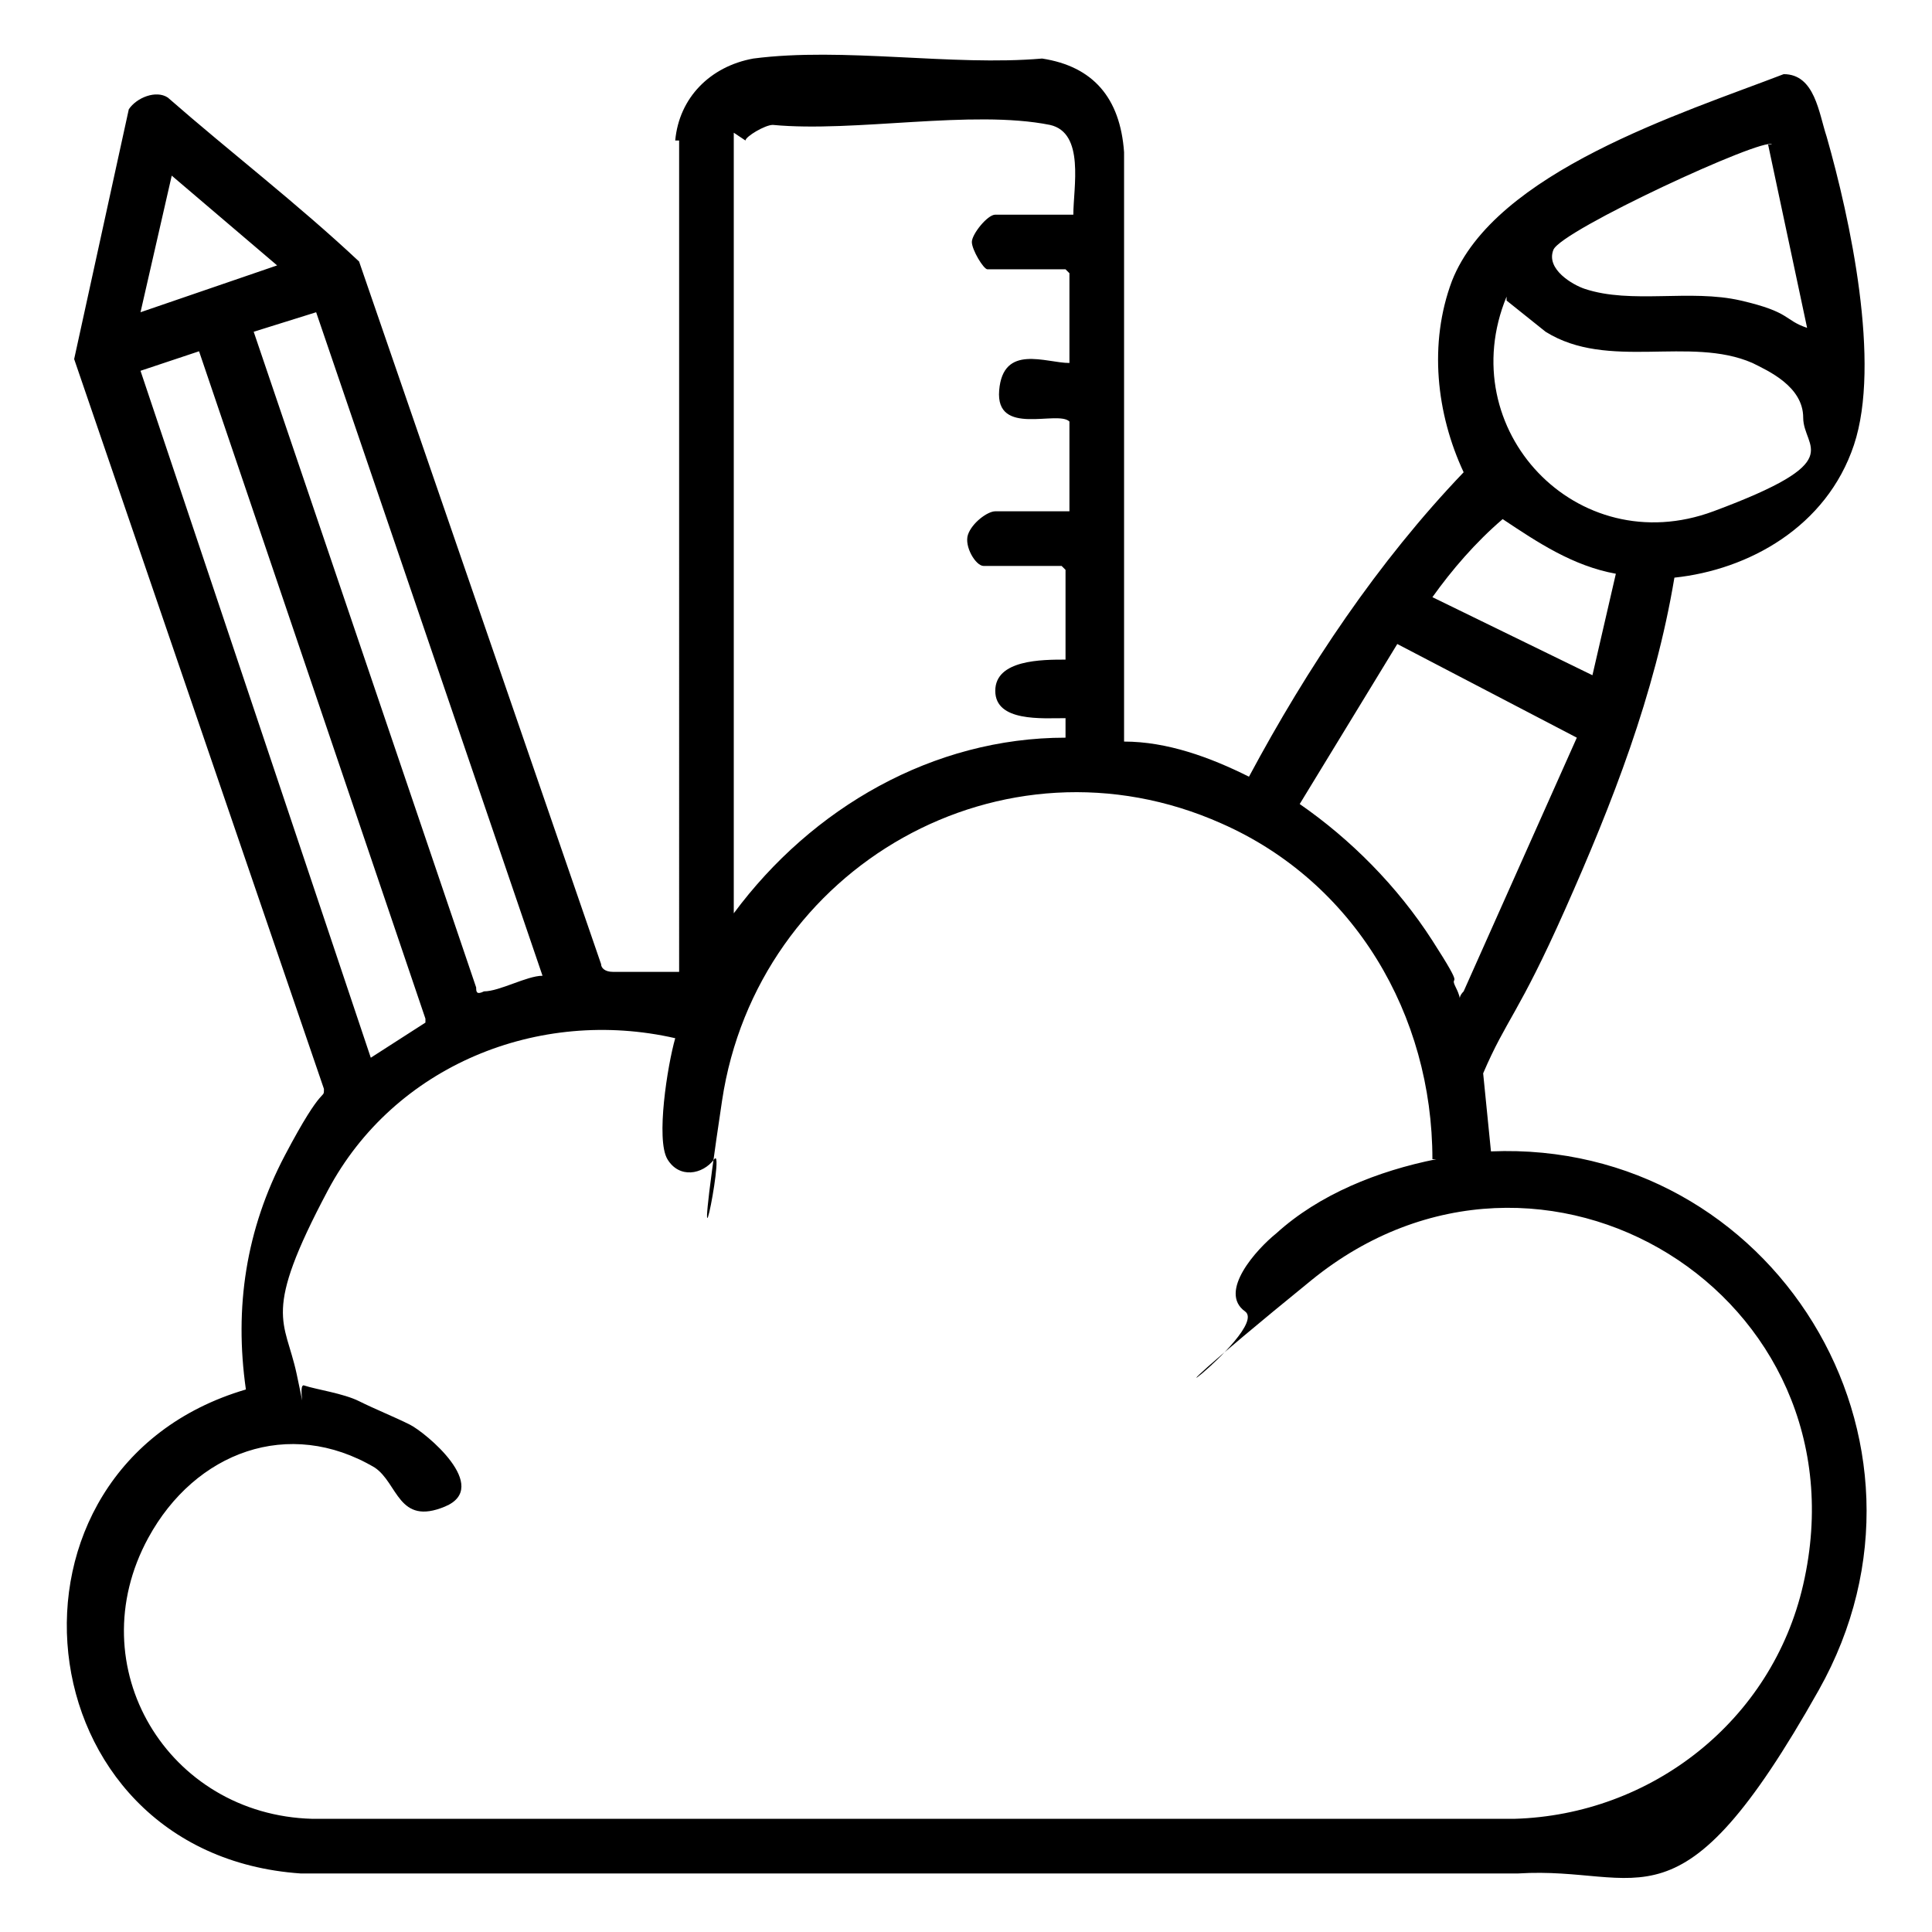
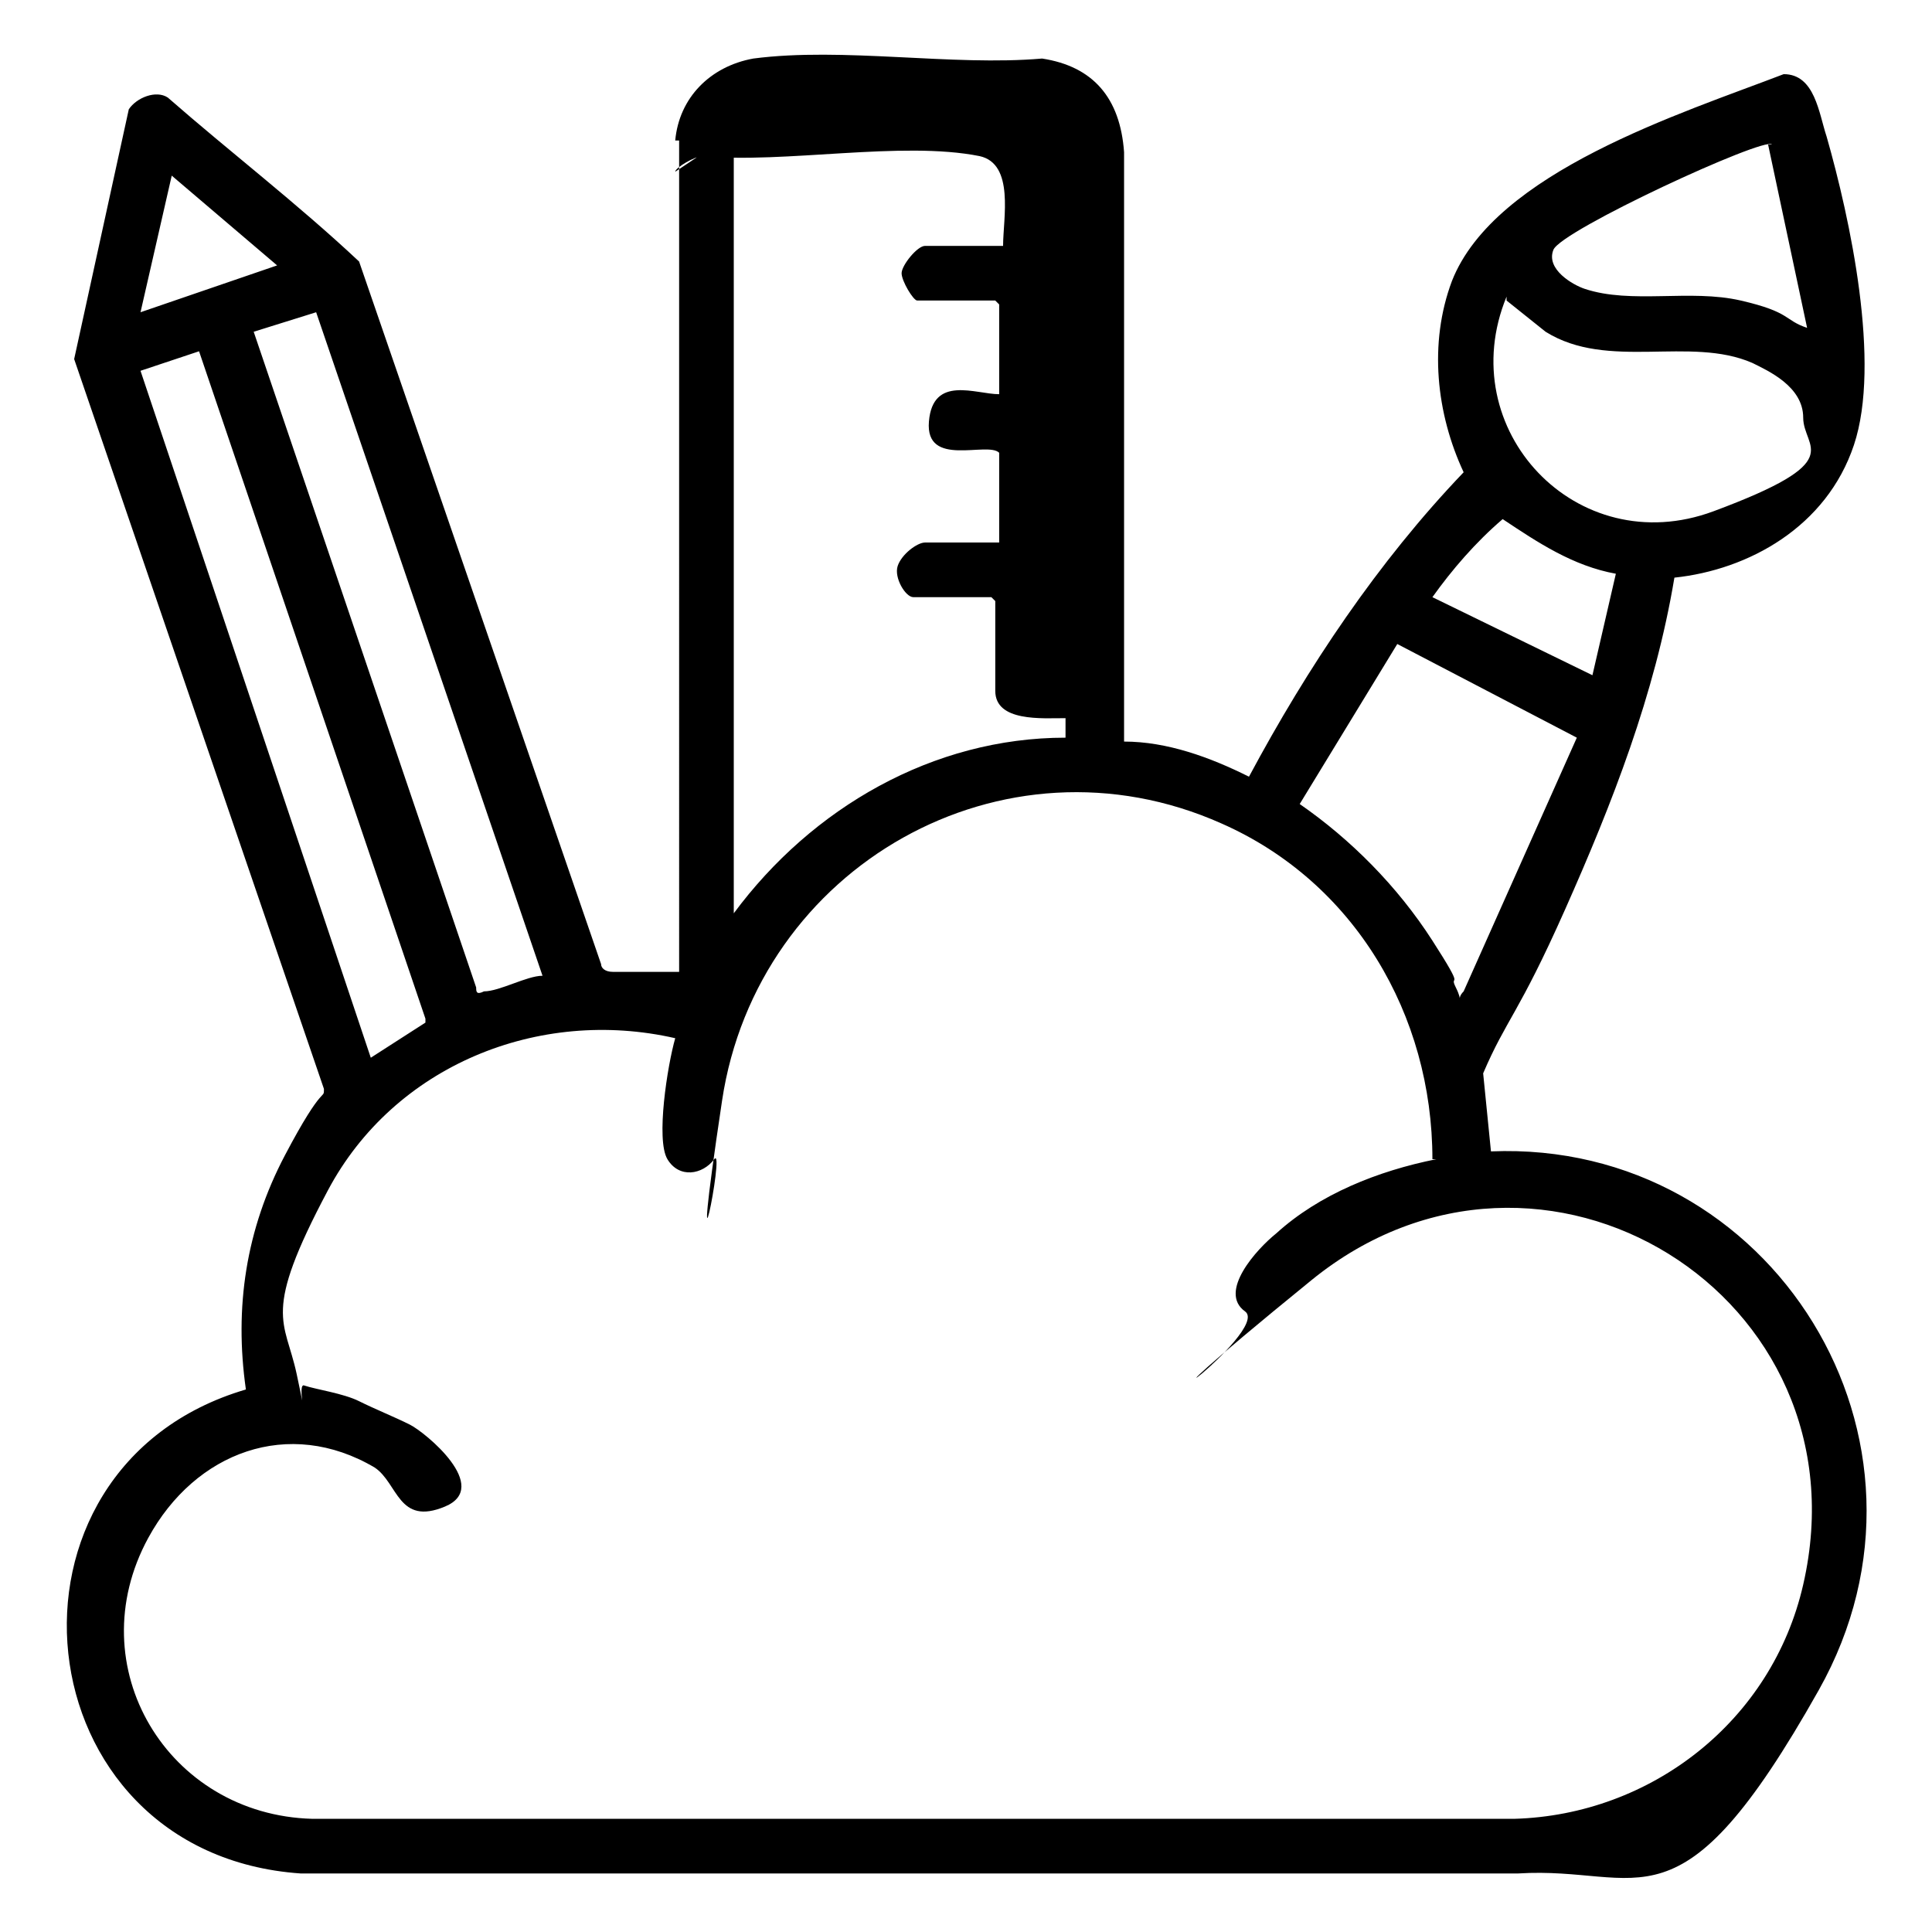
<svg xmlns="http://www.w3.org/2000/svg" id="Layer_1" version="1.1" viewBox="0 0 49.5 49.5">
-   <path d="M17.3,3.6c.1-1.1.9-1.9,2-2.1,2.3-.3,5.1.2,7.4,0,1.3.2,2,1,2.1,2.4v15.1c1.1,0,2.2.4,3.2.9,1.5-2.8,3.3-5.5,5.5-7.8-.7-1.5-.9-3.3-.3-4.9,1.1-2.8,5.9-4.3,8.5-5.3.8,0,.9,1,1.1,1.6.6,2.1,1.4,5.8.7,7.9s-2.7,3.2-4.6,3.4c-.5,3-1.6,5.8-2.8,8.5s-1.5,2.8-2.1,4.2l.2,2c7.2-.3,12,7.4,8.4,13.8s-4.5,4.5-7.7,4.7H7.7c-7.2-.5-8.2-10.4-1.4-12.4-.3-2.1,0-4.1,1-6s1-1.4,1-1.7L1.9,9.2l1.4-6.4c.2-.3.7-.5,1-.3,1.6,1.4,3.3,2.7,4.9,4.2l6.2,18c0,.1.1.2.3.2.5,0,1.2,0,1.7,0V3.6ZM18.8,3.4v20c2-2.7,5.1-4.5,8.5-4.5v-.5c-.6,0-1.8.1-1.8-.7s1.2-.8,1.8-.8v-2.3s-.1-.1-.1-.1h-2c-.2,0-.5-.5-.4-.8s.5-.6.7-.6h1.9v-2.3c-.3-.3-1.9.4-1.8-.8s1.2-.7,1.8-.7v-2.3s-.1-.1-.1-.1h-2c-.1,0-.4-.5-.4-.7s.4-.7.6-.7h2c0-.7.3-2.1-.6-2.3-2-.4-5,.2-7.1,0-.2,0-.7.3-.7.4ZM45.4,3.7c-.2-.2-5.4,2.2-5.6,2.7s.5.9.8,1c1.2.4,2.7,0,4,.3s1.1.5,1.7.7l-1-4.7ZM7.1,6.8l-2.7-2.3-.8,3.5,3.5-1.2ZM38.6,7.6c-1.4,3.4,1.8,6.8,5.3,5.5s2.3-1.6,2.3-2.4-.9-1.2-1.3-1.4c-1.6-.7-3.7.2-5.3-.8l-1-.8ZM8.1,8l-1.6.5,5.7,16.8c0,.1,0,.2.2.1.4,0,1.1-.4,1.5-.4L8.1,8ZM10.9,26.1L5.1,9l-1.5.5,5.9,17.6,1.4-.9ZM41.4,14.7c-1.1-.2-2-.8-2.9-1.4-.7.6-1.3,1.3-1.8,2l4.1,2,.6-2.6ZM37.5,25.4l2.9-6.5-4.6-2.4-2.5,4.1c1.3.9,2.5,2.1,3.4,3.5s.4.8.6,1.2,0,.3.2.1ZM36.7,29.7c0-3.7-2-7.1-5.4-8.6-5.6-2.5-11.9,1.1-12.8,7.1s.1,1.1-.2,1.5-.9.5-1.2,0,0-2.4.2-3.1c-3.5-.8-7.2.7-8.9,3.9s-1.1,3.3-.8,4.7,0,.2.2.3c.3.1,1,.2,1.4.4s.9.4,1.3.6,2.1,1.6.9,2.1-1.2-.6-1.8-1c-2.2-1.3-4.6-.4-5.8,1.8-1.8,3.3.5,7.1,4.2,7.2h30.8c3.5-.1,6.6-2.5,7.4-6,1.7-7.4-6.7-12.6-12.6-7.8s-1,1.3-1.7.8.3-1.6.8-2c1.1-1,2.6-1.6,4.1-1.9Z" />
+   <path d="M17.3,3.6c.1-1.1.9-1.9,2-2.1,2.3-.3,5.1.2,7.4,0,1.3.2,2,1,2.1,2.4v15.1c1.1,0,2.2.4,3.2.9,1.5-2.8,3.3-5.5,5.5-7.8-.7-1.5-.9-3.3-.3-4.9,1.1-2.8,5.9-4.3,8.5-5.3.8,0,.9,1,1.1,1.6.6,2.1,1.4,5.8.7,7.9s-2.7,3.2-4.6,3.4c-.5,3-1.6,5.8-2.8,8.5s-1.5,2.8-2.1,4.2l.2,2c7.2-.3,12,7.4,8.4,13.8s-4.5,4.5-7.7,4.7H7.7c-7.2-.5-8.2-10.4-1.4-12.4-.3-2.1,0-4.1,1-6s1-1.4,1-1.7L1.9,9.2l1.4-6.4c.2-.3.7-.5,1-.3,1.6,1.4,3.3,2.7,4.9,4.2l6.2,18c0,.1.1.2.3.2.5,0,1.2,0,1.7,0V3.6ZM18.8,3.4v20c2-2.7,5.1-4.5,8.5-4.5v-.5c-.6,0-1.8.1-1.8-.7v-2.3s-.1-.1-.1-.1h-2c-.2,0-.5-.5-.4-.8s.5-.6.7-.6h1.9v-2.3c-.3-.3-1.9.4-1.8-.8s1.2-.7,1.8-.7v-2.3s-.1-.1-.1-.1h-2c-.1,0-.4-.5-.4-.7s.4-.7.6-.7h2c0-.7.3-2.1-.6-2.3-2-.4-5,.2-7.1,0-.2,0-.7.3-.7.4ZM45.4,3.7c-.2-.2-5.4,2.2-5.6,2.7s.5.9.8,1c1.2.4,2.7,0,4,.3s1.1.5,1.7.7l-1-4.7ZM7.1,6.8l-2.7-2.3-.8,3.5,3.5-1.2ZM38.6,7.6c-1.4,3.4,1.8,6.8,5.3,5.5s2.3-1.6,2.3-2.4-.9-1.2-1.3-1.4c-1.6-.7-3.7.2-5.3-.8l-1-.8ZM8.1,8l-1.6.5,5.7,16.8c0,.1,0,.2.2.1.4,0,1.1-.4,1.5-.4L8.1,8ZM10.9,26.1L5.1,9l-1.5.5,5.9,17.6,1.4-.9ZM41.4,14.7c-1.1-.2-2-.8-2.9-1.4-.7.6-1.3,1.3-1.8,2l4.1,2,.6-2.6ZM37.5,25.4l2.9-6.5-4.6-2.4-2.5,4.1c1.3.9,2.5,2.1,3.4,3.5s.4.8.6,1.2,0,.3.2.1ZM36.7,29.7c0-3.7-2-7.1-5.4-8.6-5.6-2.5-11.9,1.1-12.8,7.1s.1,1.1-.2,1.5-.9.5-1.2,0,0-2.4.2-3.1c-3.5-.8-7.2.7-8.9,3.9s-1.1,3.3-.8,4.7,0,.2.2.3c.3.1,1,.2,1.4.4s.9.4,1.3.6,2.1,1.6.9,2.1-1.2-.6-1.8-1c-2.2-1.3-4.6-.4-5.8,1.8-1.8,3.3.5,7.1,4.2,7.2h30.8c3.5-.1,6.6-2.5,7.4-6,1.7-7.4-6.7-12.6-12.6-7.8s-1,1.3-1.7.8.3-1.6.8-2c1.1-1,2.6-1.6,4.1-1.9Z" />
</svg>